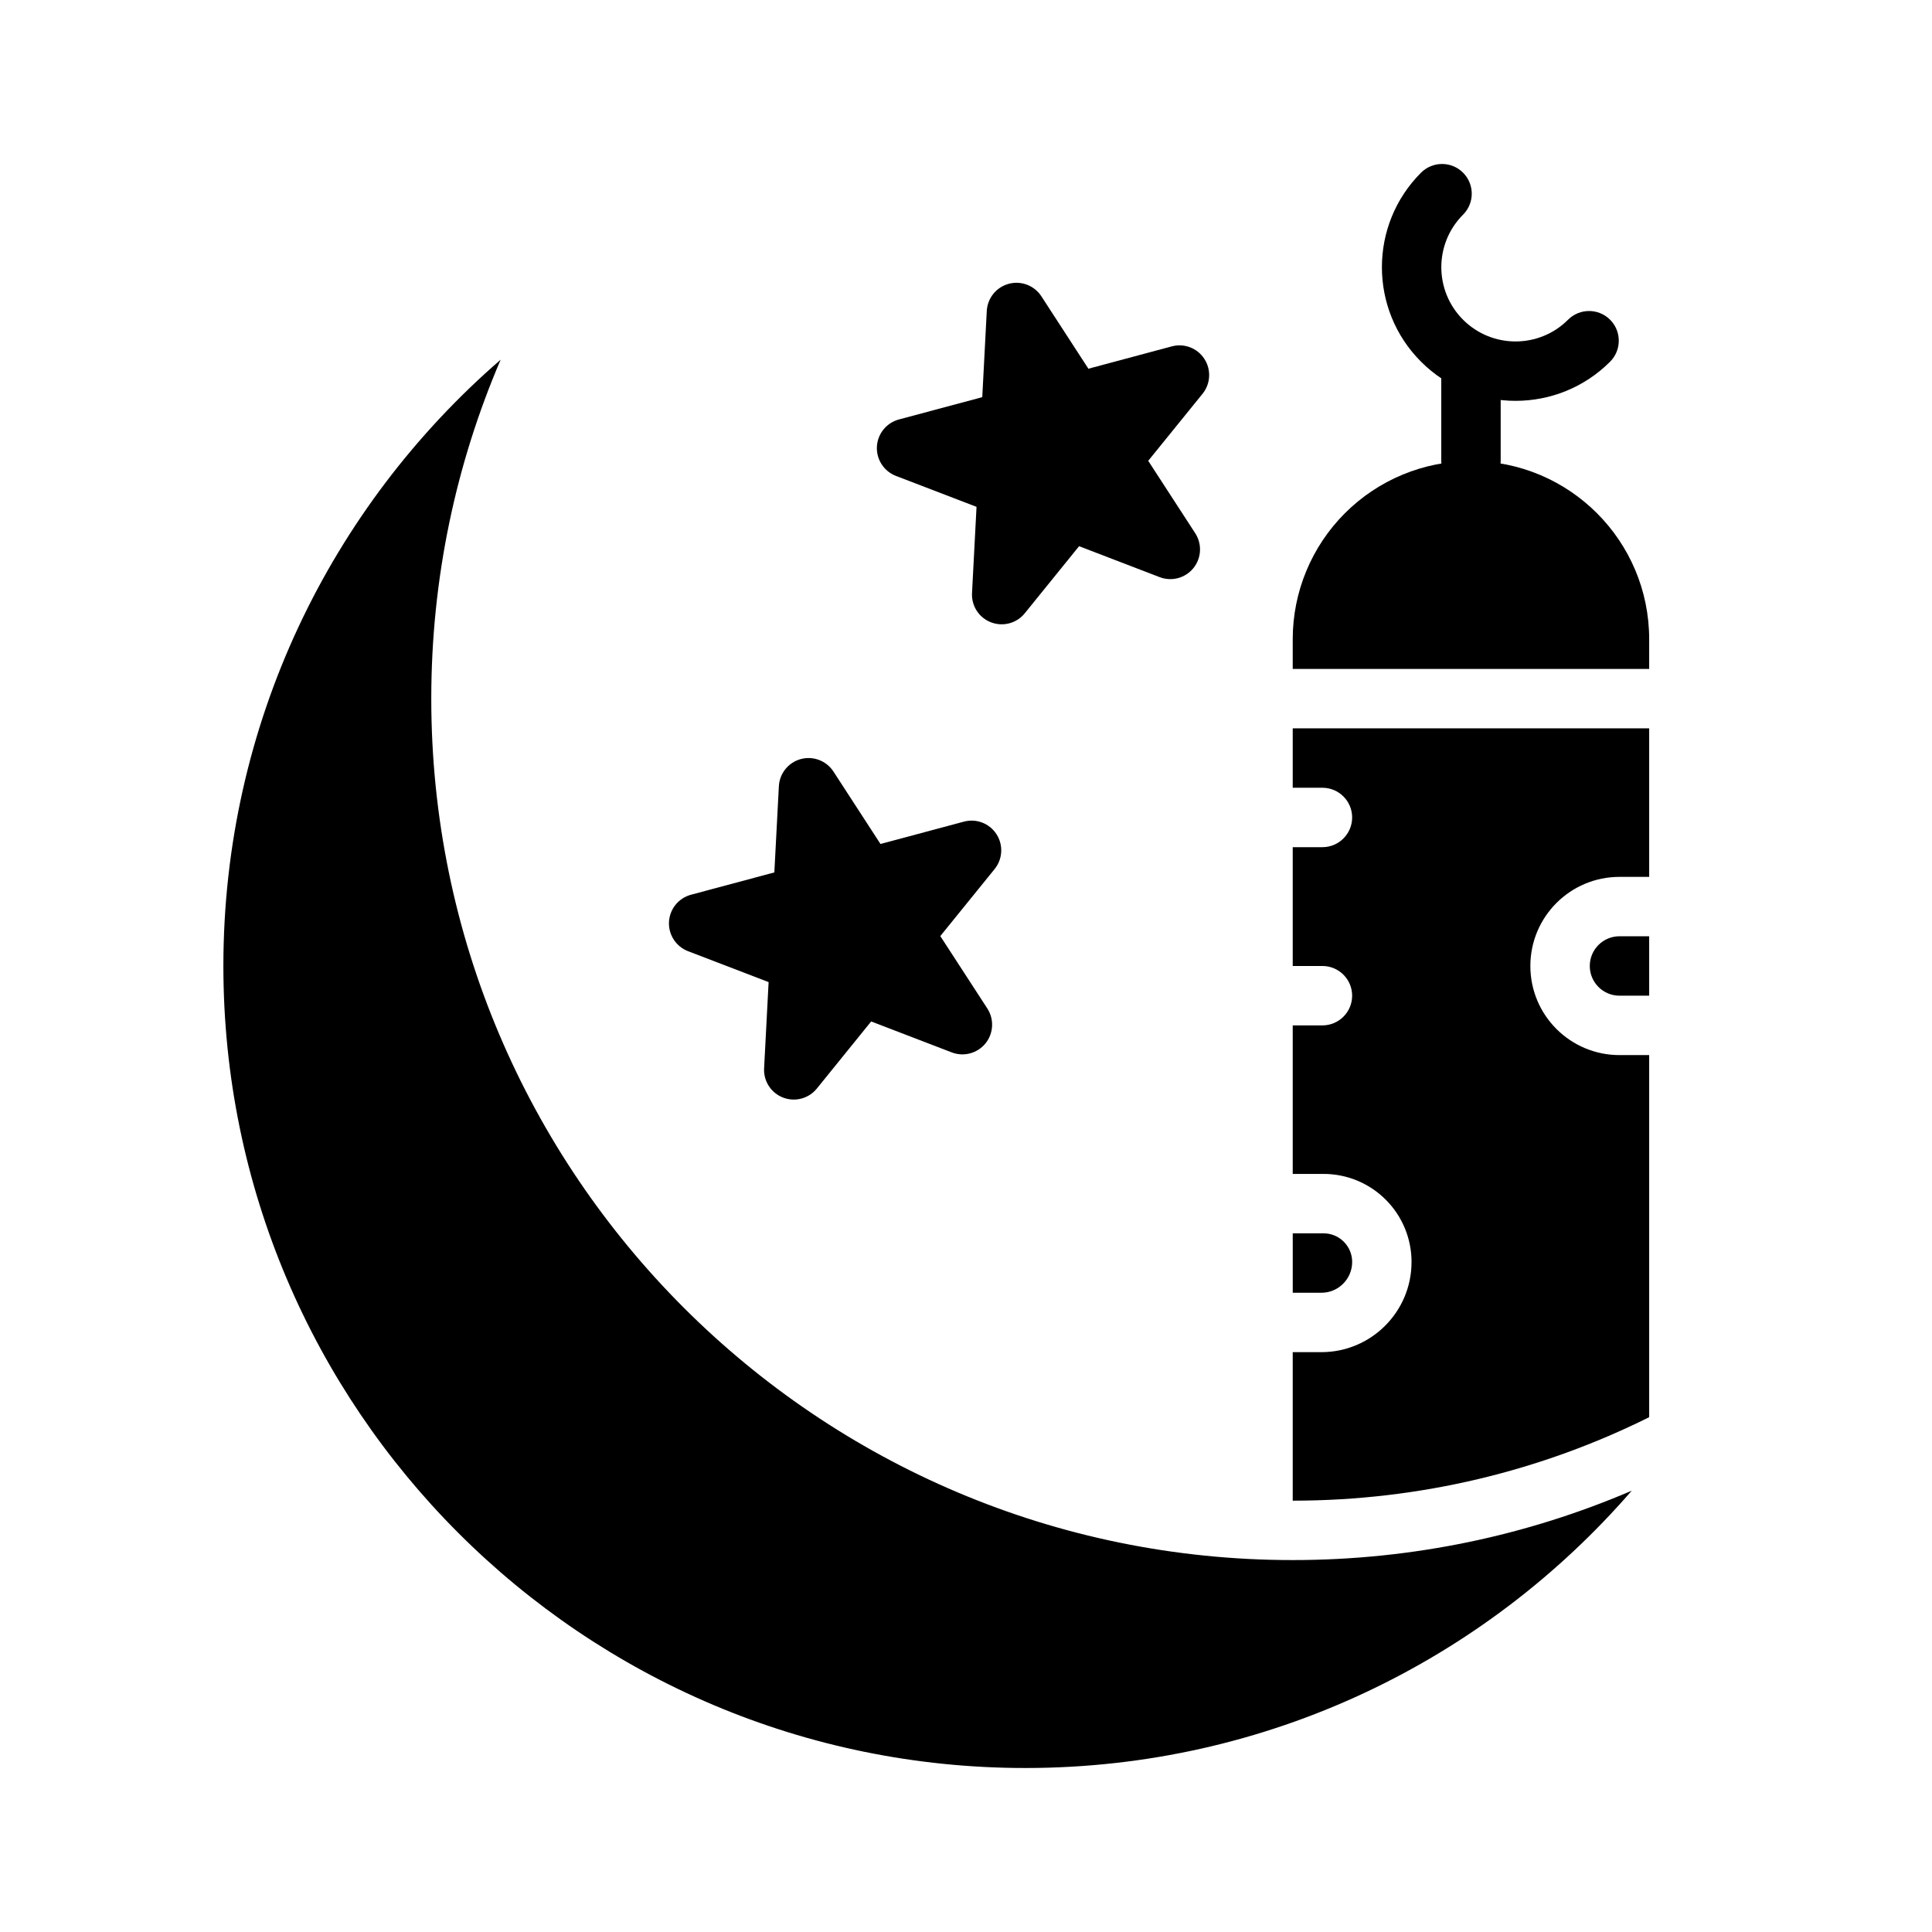
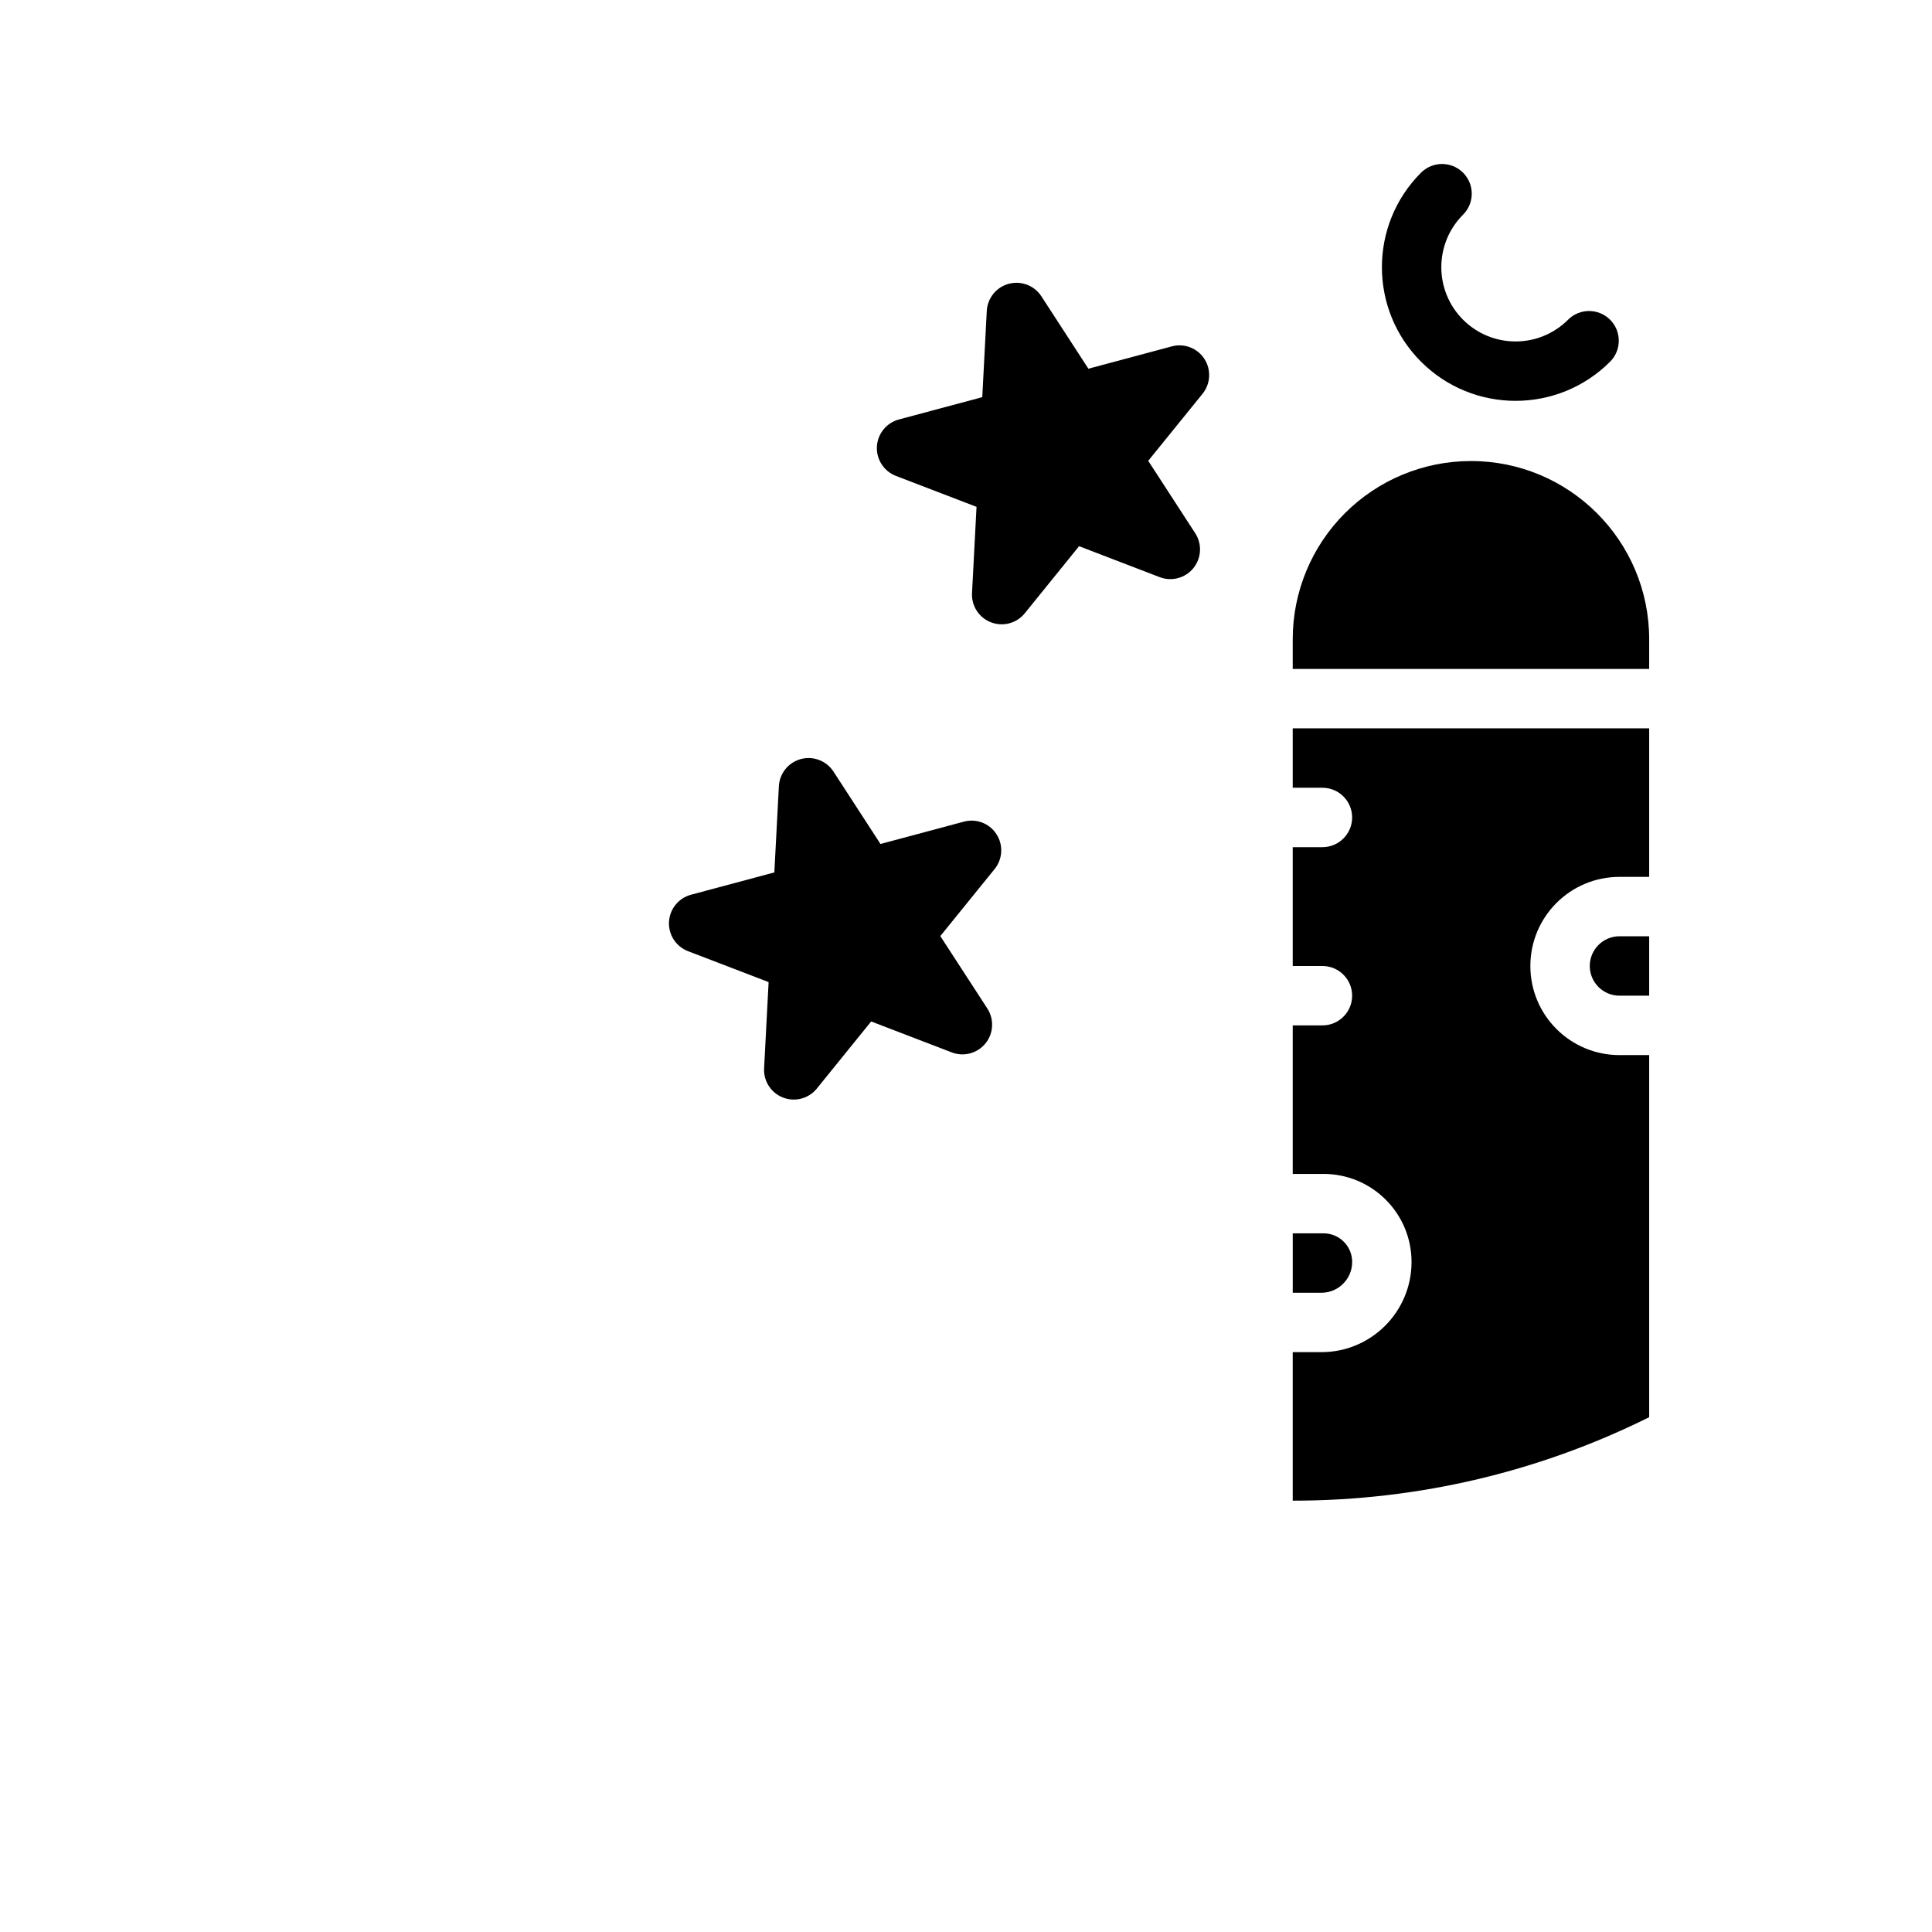
<svg xmlns="http://www.w3.org/2000/svg" fill="#000000" width="800px" height="800px" version="1.1" viewBox="144 144 512 512">
  <g fill-rule="evenodd">
    <path d="m520.59 189.76c-13.828 13.828-13.828 36.273 0 50.098 13.828 13.828 36.27 13.828 50.098 0 3.074-3.07 3.074-8.059 0-11.133-3.074-3.07-8.059-3.07-11.133 0-7.68 7.684-20.148 7.684-27.832 0-7.68-7.68-7.68-20.148 0-27.832 3.074-3.07 3.074-8.059 0-11.133-3.07-3.07-8.059-3.07-11.133 0z" />
-     <path d="m525.95 242.56v23.617c0 4.344 3.527 7.871 7.875 7.871 4.344 0 7.871-3.527 7.871-7.871v-23.617c0-4.348-3.527-7.871-7.871-7.871-4.348 0-7.875 3.523-7.875 7.871z" />
-     <path d="m276.69 239.31c-45.012 38.988-73.492 96.539-73.492 160.69 0 117.31 95.234 212.54 212.54 212.54 64.148 0 121.7-28.48 160.69-73.492-27.574 11.832-57.953 18.387-89.844 18.387-126 0-228.29-102.29-228.29-228.29 0-31.887 6.559-62.266 18.391-89.84z" />
    <path d="m581.05 376.38v-39.359h-94.465v15.742h7.871c4.348 0 7.875 3.527 7.875 7.871 0 4.348-3.527 7.875-7.875 7.875h-7.871v31.488h7.871c4.348 0 7.875 3.523 7.875 7.871 0 4.344-3.527 7.871-7.875 7.871h-7.871v39.359h8.172c6.188 0 12.117 2.457 16.484 6.836 4.375 4.367 6.832 10.293 6.832 16.48v0.016c0 13.203-10.699 23.902-23.898 23.902h-7.59v39.359c33.93 0 66.008-7.969 94.465-22.121v-95.961h-7.871c-13.043 0-23.617-10.57-23.617-23.613h7.871-7.871c0-13.047 10.574-23.617 23.617-23.617z" />
    <path d="m486.59 486.59h7.59c4.504 0 8.156-3.652 8.156-8.156v-0.016c0-2.004-0.797-3.934-2.223-5.352-1.414-1.426-3.344-2.219-5.352-2.219h-8.172z" />
    <path d="m349.21 375.2 1.199-22.848c0.18-3.406 2.535-6.312 5.824-7.195 3.297-0.879 6.785 0.457 8.645 3.316l12.461 19.191 22.098-5.918c3.289-0.891 6.777 0.445 8.633 3.312 1.859 2.859 1.66 6.59-0.48 9.242l-14.398 17.773 12.465 19.191c1.848 2.859 1.66 6.59-0.488 9.242-2.152 2.644-5.758 3.613-8.938 2.394l-21.363-8.203-14.398 17.785c-2.141 2.652-5.754 3.613-8.934 2.391-3.188-1.219-5.219-4.352-5.039-7.762l1.195-22.844-21.355-8.195c-3.188-1.227-5.219-4.359-5.047-7.762 0.184-3.41 2.535-6.312 5.828-7.195z" />
    <path d="m581.05 392.12h-7.871c-4.348 0-7.871 3.527-7.871 7.875h-7.875 7.875c0 4.344 3.523 7.871 7.871 7.871h7.871z" />
    <path d="m364.87 377.38-0.23 4.359c-0.18 3.41-2.535 6.312-5.824 7.195l-4.219 1.125 4.078 1.566c3.18 1.223 5.219 4.363 5.035 7.762l-0.227 4.363 2.746-3.394c2.148-2.652 5.754-3.613 8.945-2.391l4.074 1.566-2.375-3.668c-1.859-2.859-1.66-6.59 0.48-9.242l2.754-3.394-4.227 1.133c-3.289 0.883-6.777-0.457-8.637-3.32z" />
    <path d="m581.05 321.28v-7.871c0-26.086-21.145-47.23-47.23-47.23h-0.016c-12.527 0-24.531 4.973-33.387 13.828-8.855 8.855-13.832 20.863-13.832 33.387v7.887z" />
    <path d="m404.31 249.25 1.195-22.844c0.184-3.41 2.535-6.316 5.828-7.195 3.297-0.883 6.785 0.457 8.641 3.312l12.461 19.191 22.098-5.918c3.293-0.891 6.777 0.449 8.637 3.312 1.859 2.859 1.66 6.59-0.48 9.242l-14.398 17.773 12.461 19.195c1.852 2.856 1.66 6.586-0.488 9.242-2.148 2.644-5.754 3.613-8.934 2.391l-21.363-8.203-14.398 17.785c-2.141 2.652-5.754 3.613-8.938 2.391-3.188-1.219-5.219-4.352-5.035-7.762l1.195-22.844-21.355-8.195c-3.188-1.227-5.219-4.359-5.047-7.762 0.18-3.406 2.535-6.312 5.824-7.195z" />
-     <path d="m419.97 251.42-0.227 4.359c-0.184 3.41-2.535 6.316-5.824 7.195l-4.223 1.129 4.078 1.566c3.18 1.219 5.219 4.359 5.039 7.762l-0.227 4.359 2.746-3.394c2.148-2.652 5.754-3.609 8.941-2.391l4.078 1.566-2.375-3.668c-1.859-2.859-1.664-6.59 0.477-9.242l2.758-3.394-4.227 1.137c-3.293 0.879-6.781-0.457-8.637-3.324z" />
  </g>
</svg>